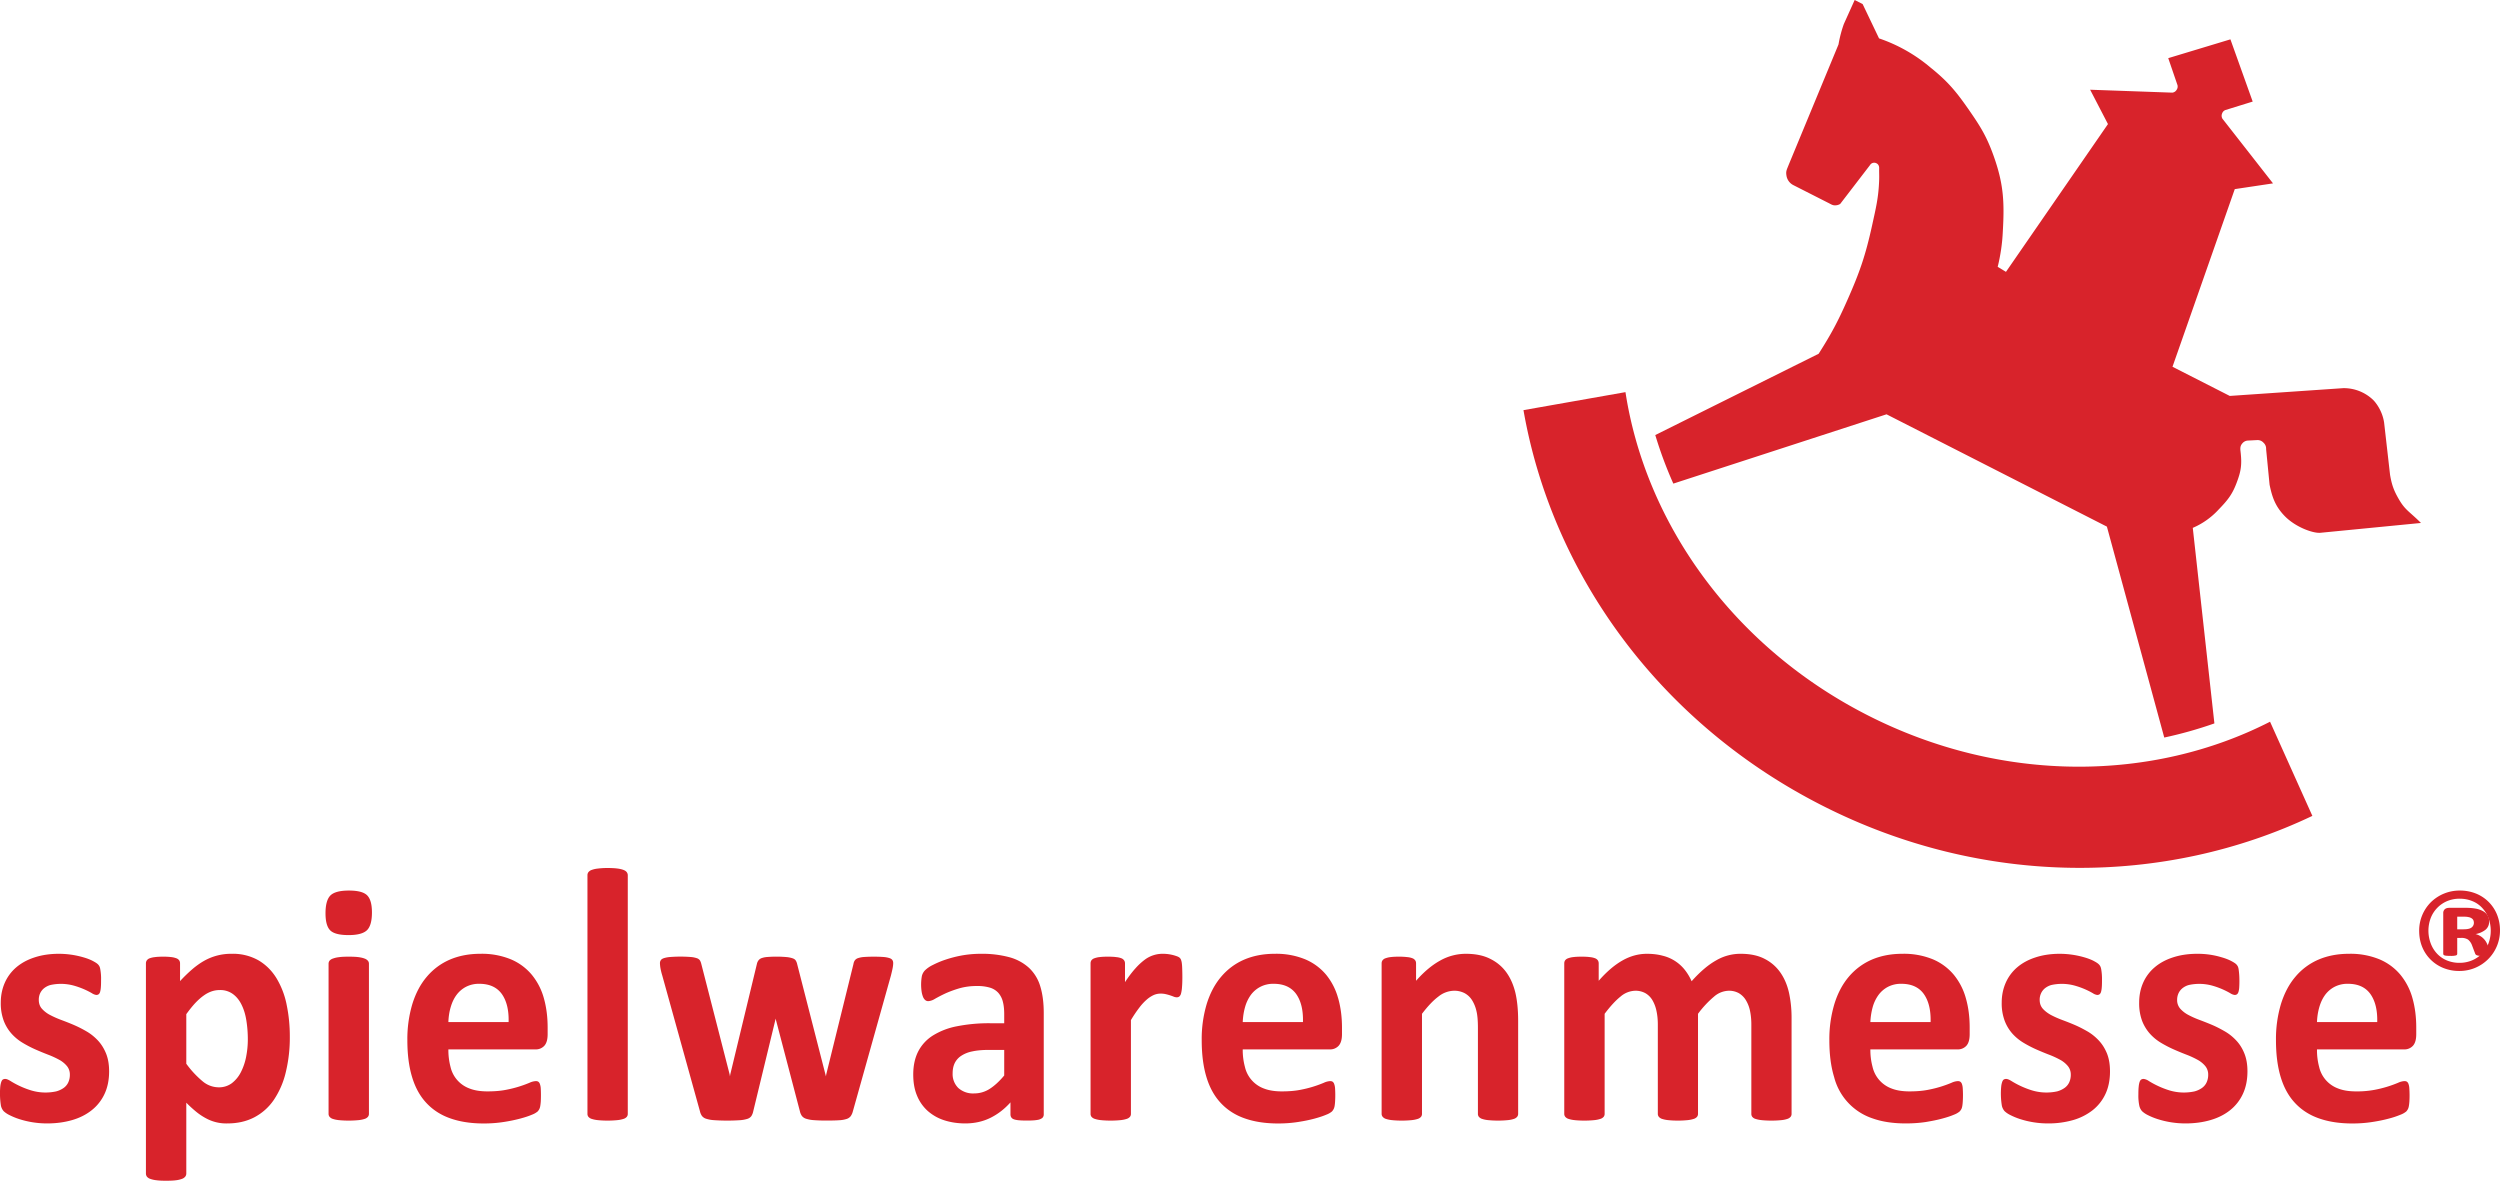
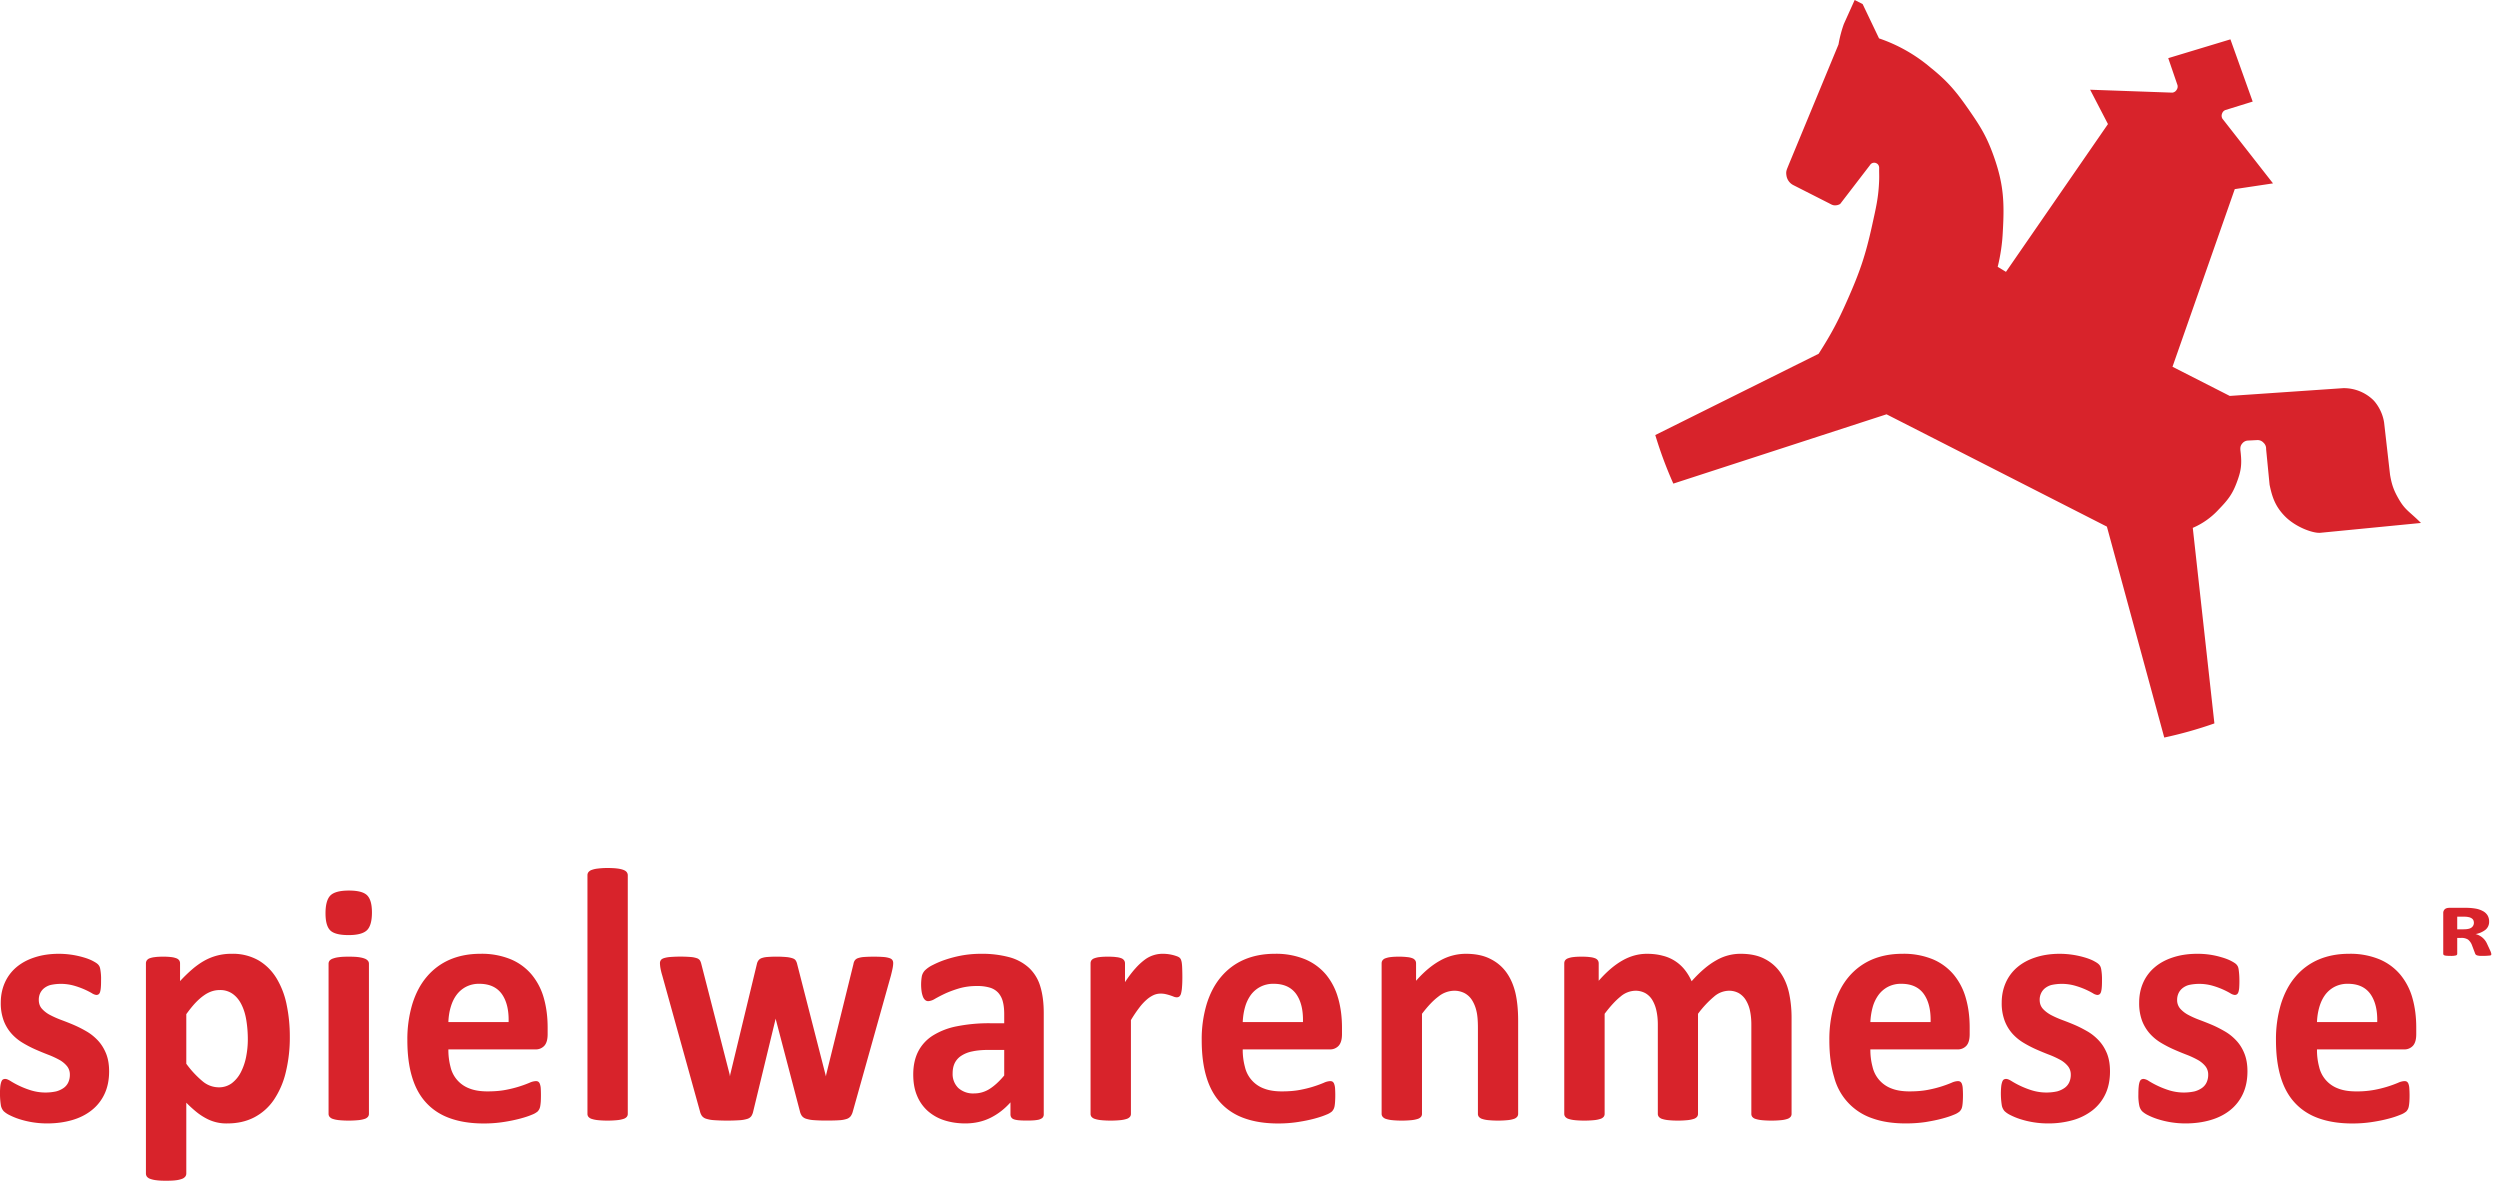
<svg xmlns="http://www.w3.org/2000/svg" viewBox="0 0 54 25.504">
  <g fill="#D8232B" fill-rule="evenodd">
    <path d="M47.83 15.626a8.875 8.875 0 0 1-1.082.305l-1.239-4.556-4.76-2.426-4.605 1.497a8.825 8.825 0 0 1-.39-1.049l3.529-1.756c.273-.43.41-.685.616-1.15.27-.608.395-.97.538-1.62.083-.382.14-.6.153-.989.003-.096-.002-.143 0-.247.002-.051-.02-.093-.067-.112a.105.105 0 0 0-.13.042l-.645.84a.205.205 0 0 1-.094.03c-.07.007-.106-.026-.173-.058L38.739 4a.277.277 0 0 1-.153-.218c-.014-.088.012-.124.05-.223l1.076-2.6a2.61 2.61 0 0 1 .115-.44L40.061 0l.172.088.354.741a3.42 3.42 0 0 1 1.112.63c.38.305.56.525.837.925.248.357.38.574.527.985.214.602.235.988.198 1.627a3.905 3.905 0 0 1-.111.768l.179.108 2.203-3.192-.385-.742 1.774.063a.123.123 0 0 0 .094-.061.122.122 0 0 0 .019-.1l-.2-.584L48.177.85l.481 1.344-.59.183a.12.12 0 0 0-.07.073.127.127 0 0 0 .005.112l1.094 1.399-.826.124-1.345 3.837 1.237.63 2.451-.168a.917.917 0 0 1 .638.247c.05.046.206.23.245.499l.128 1.124c.037.22.082.344.194.536.137.233.216.25.474.506l-2.18.213c-.161.01-.54-.127-.77-.369-.2-.209-.266-.408-.32-.67l-.075-.77a.17.17 0 0 0-.055-.136.172.172 0 0 0-.143-.058l-.192.01a.165.165 0 0 0-.125.063c-.044.05-.046.1-.038.167.035.298.01.435-.086.688-.094.25-.197.376-.383.568a1.63 1.63 0 0 1-.562.4l.467 4.224" />
-     <path d="M32.907 8.859c.611 3.504 2.902 6.731 6.44 8.534 3.5 1.784 7.423 1.744 10.6.23l-.914-2.034c-2.53 1.294-5.783 1.343-8.695-.141-2.92-1.488-4.795-4.16-5.228-6.978l-2.203.389M53.751 20.378a.645.645 0 0 1-.35.364.686.686 0 0 1-.278.055.692.692 0 0 1-.266-.05.61.61 0 0 1-.212-.143.658.658 0 0 1-.14-.223.782.782 0 0 1-.002-.55.654.654 0 0 1 .35-.365.692.692 0 0 1 .278-.054c.096 0 .184.017.266.05.082.032.153.08.212.142a.66.66 0 0 1 .14.221.788.788 0 0 1 .002.553zm.184-.624a.819.819 0 0 0-.454-.453.92.92 0 0 0-.35-.065.884.884 0 0 0-.623.251.867.867 0 0 0-.254.618c0 .126.022.242.065.348a.826.826 0 0 0 .454.454.904.904 0 0 0 .35.066A.873.873 0 0 0 54 20.1a.904.904 0 0 0-.065-.346z" />
    <path d="M53.386 20.034c-.032.026-.09.039-.176.039h-.134V19.8h.14c.043 0 .078.003.107.01a.182.182 0 0 1 .068.028c.017.012.029.026.035.042.006.016.01.034.01.051a.126.126 0 0 1-.05.103zm.405.504-.073-.157a.368.368 0 0 0-.246-.205.484.484 0 0 0 .213-.092.22.22 0 0 0 .08-.182.249.249 0 0 0-.034-.13.257.257 0 0 0-.1-.092.507.507 0 0 0-.158-.054 1.212 1.212 0 0 0-.214-.017h-.35c-.045 0-.079.01-.101.03a.109.109 0 0 0-.034.085v.877c0 .018.01.03.03.036.021.007.063.01.125.01a.418.418 0 0 0 .12-.01c.018-.006.027-.018.027-.036v-.342h.082a.26.26 0 0 1 .15.035.277.277 0 0 1 .088.126l.064.169c.004.013.01.023.016.03a.07.07 0 0 0 .03.017c.014.005.031.007.053.01a1.545 1.545 0 0 0 .227-.007c.012-.003.02-.007.022-.012a.037.037 0 0 0 .005-.019.29.29 0 0 0-.022-.07zM2.357 23.14c0 .185-.033.348-.099.489a.965.965 0 0 1-.279.353c-.12.095-.261.166-.425.213-.164.047-.341.071-.533.071a1.964 1.964 0 0 1-.613-.096 1.43 1.43 0 0 1-.207-.086.503.503 0 0 1-.121-.082.26.26 0 0 1-.06-.12 1.681 1.681 0 0 1-.014-.412.457.457 0 0 1 .022-.102c.01-.025.02-.042.034-.05a.096.096 0 0 1 .052-.013c.026 0 .063.014.113.045a1.899 1.899 0 0 0 .443.202 1.081 1.081 0 0 0 .543.022.506.506 0 0 0 .16-.073.303.303 0 0 0 .101-.12.387.387 0 0 0 .035-.168.285.285 0 0 0-.064-.187.57.57 0 0 0-.17-.137 1.938 1.938 0 0 0-.239-.109 6.286 6.286 0 0 1-.273-.113 2.484 2.484 0 0 1-.273-.142 1.04 1.04 0 0 1-.239-.196.902.902 0 0 1-.17-.28 1.08 1.08 0 0 1-.064-.394c0-.156.03-.298.087-.428a.928.928 0 0 1 .249-.334c.109-.092.24-.164.396-.214.156-.051.33-.077.525-.077a1.904 1.904 0 0 1 .53.077c.073.021.135.045.186.07.05.026.087.048.109.066a.181.181 0 0 1 .047.055c.009.018.016.04.02.065a1.149 1.149 0 0 1 .017.235c0 .066-.001.12-.005.16a.456.456 0 0 1-.017.099c-.008.024-.02.04-.033.049a.089.089 0 0 1-.048.013.23.23 0 0 1-.097-.039 1.707 1.707 0 0 0-.393-.164 1.05 1.05 0 0 0-.5-.012.385.385 0 0 0-.142.073.308.308 0 0 0-.083.11.333.333 0 0 0-.027.137c0 .076.021.139.065.19a.62.62 0 0 0 .173.135c.072.038.153.075.244.109s.184.07.277.11a2.5 2.5 0 0 1 .277.141c.091.053.172.12.244.197.071.077.129.17.173.278.044.109.066.236.066.385M5.317 22.824a1.256 1.256 0 0 1-.113.333.696.696 0 0 1-.195.239.462.462 0 0 1-.29.09.545.545 0 0 1-.345-.132 2.081 2.081 0 0 1-.35-.377v-1.071c.07-.097.135-.178.197-.244.063-.066.123-.119.182-.16a.659.659 0 0 1 .173-.09.552.552 0 0 1 .172-.027.46.46 0 0 1 .288.09c.078.059.14.138.187.238.048.1.081.213.1.34.02.128.03.26.03.4 0 .123-.012.247-.036.37zm.873-1.13a1.787 1.787 0 0 0-.22-.568c-.1-.162-.23-.29-.389-.384a1.121 1.121 0 0 0-.578-.14 1.176 1.176 0 0 0-.585.147c-.09.05-.177.112-.264.186a3.23 3.23 0 0 0-.265.257v-.382a.115.115 0 0 0-.017-.064.127.127 0 0 0-.06-.046.455.455 0 0 0-.115-.027 1.39 1.39 0 0 0-.175-.009c-.071 0-.13.003-.178.01a.454.454 0 0 0-.114.026.128.128 0 0 0-.06.046.115.115 0 0 0-.018.064v4.538c0 .024.007.046.02.066a.159.159 0 0 0 .072.049.57.57 0 0 0 .133.03c.056.008.126.011.211.011.086 0 .156-.003.211-.01a.57.57 0 0 0 .133-.031.158.158 0 0 0 .071-.05.11.11 0 0 0 .021-.065v-1.53c.074.076.146.14.215.197a1.3 1.3 0 0 0 .21.14.911.911 0 0 0 .465.111c.216 0 .409-.044.577-.131a1.16 1.16 0 0 0 .422-.375 1.81 1.81 0 0 0 .258-.592 3.18 3.18 0 0 0 .089-.781 3.32 3.32 0 0 0-.07-.692zM8.034 19.71c0 .184-.036.312-.107.382-.072.07-.204.106-.398.106-.196 0-.328-.034-.396-.102-.068-.068-.102-.19-.102-.368 0-.185.035-.313.105-.385.071-.071.204-.107.4-.107.194 0 .325.034.395.104.069.07.103.192.103.37M7.969 24.058a.1.1 0 0 1-.021.064.15.15 0 0 1-.071.046.62.62 0 0 1-.133.027 2.106 2.106 0 0 1-.211.01c-.086 0-.156-.004-.211-.01a.62.62 0 0 1-.134-.027.15.15 0 0 1-.07-.046.101.101 0 0 1-.021-.064v-3.241c0-.024.007-.046.02-.064a.158.158 0 0 1 .071-.047.552.552 0 0 1 .134-.031c.055-.008.125-.011.21-.011.086 0 .156.003.212.01.055.008.1.018.133.032a.16.16 0 0 1 .07.047c.015.018.022.04.022.064v3.241M9.685 22.077c.004-.114.02-.221.05-.323.029-.1.07-.188.125-.262a.602.602 0 0 1 .204-.176.605.605 0 0 1 .288-.066c.22 0 .381.074.487.22.105.148.154.35.147.607H9.685zm2.062-.517a1.37 1.37 0 0 0-.26-.505 1.19 1.19 0 0 0-.451-.333 1.645 1.645 0 0 0-.663-.12c-.244 0-.464.043-.659.127-.195.085-.36.209-.496.37-.137.161-.24.358-.312.59a2.643 2.643 0 0 0-.107.781c0 .304.034.569.102.794.068.226.171.413.31.561.138.148.31.26.517.332.206.073.447.11.721.11.153 0 .296-.011.43-.032a3.41 3.41 0 0 0 .356-.073c.104-.028.19-.056.256-.085a.416.416 0 0 0 .123-.07.243.243 0 0 0 .036-.052.248.248 0 0 0 .02-.068 1 1 0 0 0 .011-.096 2.693 2.693 0 0 0-.001-.288.325.325 0 0 0-.02-.093.096.096 0 0 0-.034-.046.1.1 0 0 0-.052-.012.365.365 0 0 0-.135.035 2.507 2.507 0 0 1-.509.153c-.115.023-.249.034-.401.034-.15 0-.279-.02-.386-.062a.65.65 0 0 1-.412-.468 1.424 1.424 0 0 1-.046-.377h1.879a.248.248 0 0 0 .195-.08c.047-.053.07-.136.07-.248v-.145c0-.228-.027-.44-.082-.634zM13.56 24.058a.101.101 0 0 1-.02.064.15.15 0 0 1-.072.046.616.616 0 0 1-.133.027 2.1 2.1 0 0 1-.211.01c-.085 0-.156-.004-.211-.01a.616.616 0 0 1-.133-.027.151.151 0 0 1-.071-.046.1.1 0 0 1-.02-.064v-5.152c0-.025.006-.046.02-.066a.154.154 0 0 1 .07-.049.561.561 0 0 1 .134-.03 1.63 1.63 0 0 1 .21-.012c.086 0 .157.004.212.011.055.007.1.018.133.031.034.013.057.03.071.05a.11.11 0 0 1 .021.065v5.152M19.293 20.802c0 .027-.003.06-.01.099-.007.039-.02.094-.038.167l-.824 2.94a.313.313 0 0 1-.045.1.179.179 0 0 1-.085.06.6.6 0 0 1-.162.029c-.07.005-.162.007-.275.007a3.57 3.57 0 0 1-.277-.009.686.686 0 0 1-.168-.031.18.18 0 0 1-.088-.06.27.27 0 0 1-.042-.096l-.518-1.975-.008-.032-.006.032-.478 1.975a.295.295 0 0 1-.04.1.17.17 0 0 1-.088.06.683.683 0 0 1-.17.029 4.228 4.228 0 0 1-.555-.002.684.684 0 0 1-.166-.031.18.18 0 0 1-.088-.06.273.273 0 0 1-.042-.096l-.816-2.94a1.307 1.307 0 0 1-.04-.166.696.696 0 0 1-.009-.1c0-.024.007-.045.02-.063.012-.019.035-.033.068-.044a.627.627 0 0 1 .136-.024 2.87 2.87 0 0 1 .438 0 .523.523 0 0 1 .134.026.128.128 0 0 1 .068.049c.012.02.022.045.029.075l.612 2.385.007.044.007-.044.575-2.385a.197.197 0 0 1 .033-.075.151.151 0 0 1 .067-.05.459.459 0 0 1 .126-.025 2.516 2.516 0 0 1 .417.002.596.596 0 0 1 .127.026c.03.01.053.025.065.043.013.018.023.04.03.064l.616 2.404.01.04.007-.044.588-2.385a.183.183 0 0 1 .028-.075.139.139 0 0 1 .069-.05.518.518 0 0 1 .131-.025c.056-.004.126-.007.212-.007.085 0 .155.003.209.007a.558.558 0 0 1 .128.024c.031.01.052.025.064.044.012.018.017.04.017.063M21.69 23.232c-.105.126-.21.222-.312.287a.614.614 0 0 1-.337.099.476.476 0 0 1-.341-.117.42.42 0 0 1-.123-.32c0-.08.014-.152.043-.214a.401.401 0 0 1 .137-.158.666.666 0 0 1 .242-.098c.1-.022.22-.033.36-.033h.332v.554zm.78-1.927a.899.899 0 0 0-.243-.399 1.032 1.032 0 0 0-.424-.23 2.267 2.267 0 0 0-.62-.074c-.137 0-.269.012-.397.034a2.595 2.595 0 0 0-.355.09 1.97 1.97 0 0 0-.283.118.64.64 0 0 0-.17.117.273.273 0 0 0-.065.118 1.05 1.05 0 0 0-.007.332.542.542 0 0 0 .029.116.187.187 0 0 0 .048.073c.02.017.042.025.068.025a.31.31 0 0 0 .143-.05 3.23 3.23 0 0 1 .22-.114c.088-.04.189-.078.303-.112a1.36 1.36 0 0 1 .39-.051.92.92 0 0 1 .278.036.398.398 0 0 1 .18.113.458.458 0 0 1 .097.191c.02.077.029.166.029.268v.196h-.301a3.54 3.54 0 0 0-.723.066 1.526 1.526 0 0 0-.521.202.887.887 0 0 0-.315.346c-.07.14-.105.304-.105.494 0 .174.027.328.083.459a.898.898 0 0 0 .233.33 1 1 0 0 0 .357.2c.137.044.287.067.451.067.198 0 .379-.04.542-.12.162-.08.307-.192.434-.335v.259c0 .033.01.06.03.08.019.02.052.033.1.041.047.009.123.013.226.013.097 0 .17-.004.22-.013a.229.229 0 0 0 .109-.041.1.1 0 0 0 .034-.08v-2.186c0-.224-.025-.416-.075-.579zM25.539 21.112c0 .087-.003.159-.008.215a.695.695 0 0 1-.02.13.131.131 0 0 1-.037.067.089.089 0 0 1-.057.018.19.19 0 0 1-.062-.013 1.159 1.159 0 0 0-.173-.055.47.47 0 0 0-.114-.012.373.373 0 0 0-.146.03.623.623 0 0 0-.15.097 1.142 1.142 0 0 0-.162.175 2.773 2.773 0 0 0-.182.27v2.024a.101.101 0 0 1-.02.064.152.152 0 0 1-.072.046.622.622 0 0 1-.133.027 2.108 2.108 0 0 1-.211.01c-.085 0-.156-.004-.211-.01a.616.616 0 0 1-.133-.027.152.152 0 0 1-.072-.046.102.102 0 0 1-.02-.064V20.81c0-.025.006-.046.017-.064a.128.128 0 0 1 .062-.046.483.483 0 0 1 .116-.027c.048-.006.107-.009.178-.009.074 0 .135.003.184.01a.406.406 0 0 1 .112.026.127.127 0 0 1 .057.046c.012.018.018.04.018.064v.404c.08-.122.157-.222.228-.3a1.33 1.33 0 0 1 .204-.188.64.64 0 0 1 .388-.124.88.88 0 0 1 .3.053c.029.01.049.022.062.034a.114.114 0 0 1 .027.04.326.326 0 0 1 .016.06.978.978 0 0 1 .01.115 5.2 5.2 0 0 1 .004.208M26.843 22.077c.005-.114.021-.221.05-.323a.83.83 0 0 1 .124-.262.6.6 0 0 1 .205-.176.604.604 0 0 1 .289-.066c.219 0 .38.074.486.22.105.148.154.35.147.607h-1.301zm2.06-.517a1.37 1.37 0 0 0-.258-.505 1.192 1.192 0 0 0-.451-.333 1.647 1.647 0 0 0-.663-.12c-.244 0-.464.043-.659.127-.195.085-.36.209-.496.37-.137.161-.24.358-.312.59a2.643 2.643 0 0 0-.107.781c0 .304.034.569.102.794.068.226.171.413.31.561.138.148.31.26.517.332.206.073.447.11.722.11.152 0 .295-.011.429-.032.133-.02.252-.045.356-.073.103-.028.188-.056.255-.085a.412.412 0 0 0 .123-.07.26.26 0 0 0 .036-.052.248.248 0 0 0 .021-.068.886.886 0 0 0 .01-.096 2.23 2.23 0 0 0-.001-.288.333.333 0 0 0-.02-.093.097.097 0 0 0-.034-.046.1.1 0 0 0-.052-.012.363.363 0 0 0-.134.035 2.492 2.492 0 0 1-.508.153c-.116.023-.25.034-.402.034-.15 0-.278-.02-.386-.062a.652.652 0 0 1-.411-.468 1.407 1.407 0 0 1-.047-.377h1.878a.248.248 0 0 0 .195-.08c.047-.053.071-.136.071-.248v-.145c0-.228-.028-.44-.083-.634zM32.792 24.058a.102.102 0 0 1-.021.064.152.152 0 0 1-.07.046.592.592 0 0 1-.133.027 2.117 2.117 0 0 1-.209.01 2.16 2.16 0 0 1-.213-.01.591.591 0 0 1-.133-.027.151.151 0 0 1-.07-.046.101.101 0 0 1-.02-.064v-1.854c0-.157-.01-.28-.033-.37a.755.755 0 0 0-.095-.232.432.432 0 0 0-.16-.15.483.483 0 0 0-.231-.052.557.557 0 0 0-.336.127c-.113.085-.23.209-.353.371v2.16a.101.101 0 0 1-.02.064.15.15 0 0 1-.071.046.62.62 0 0 1-.134.027 2.103 2.103 0 0 1-.21.01c-.086 0-.156-.004-.212-.01a.62.62 0 0 1-.133-.027.15.15 0 0 1-.07-.046.101.101 0 0 1-.022-.064V20.81c0-.025.006-.046.018-.064a.127.127 0 0 1 .062-.046.485.485 0 0 1 .116-.027c.047-.006.107-.009.178-.009a1.5 1.5 0 0 1 .184.01.402.402 0 0 1 .112.026.128.128 0 0 1 .057.046c.012.018.017.04.017.064v.375c.171-.195.345-.34.521-.437a1.13 1.13 0 0 1 .552-.146c.21 0 .387.036.531.11.145.072.261.171.35.296.089.125.152.272.192.439.039.168.059.37.059.605v2.006M38.698 24.058a.101.101 0 0 1-.02.064.15.15 0 0 1-.07.046.582.582 0 0 1-.131.027 2.11 2.11 0 0 1-.212.01c-.087 0-.159-.004-.214-.01a.616.616 0 0 1-.133-.027.138.138 0 0 1-.07-.046.105.105 0 0 1-.019-.064v-1.926c0-.11-.01-.209-.029-.299a.726.726 0 0 0-.09-.231.435.435 0 0 0-.152-.15.437.437 0 0 0-.22-.052.504.504 0 0 0-.315.127 2.159 2.159 0 0 0-.346.371v2.16a.103.103 0 0 1-.02.064.151.151 0 0 1-.072.046.62.62 0 0 1-.133.027 2.066 2.066 0 0 1-.207.01c-.086 0-.156-.004-.211-.01a.62.62 0 0 1-.134-.027.151.151 0 0 1-.07-.046.102.102 0 0 1-.021-.064v-1.926c0-.11-.01-.209-.03-.299a.756.756 0 0 0-.088-.231.42.42 0 0 0-.152-.15.44.44 0 0 0-.218-.052.508.508 0 0 0-.319.127c-.106.085-.22.209-.342.371v2.16a.101.101 0 0 1-.02.064.151.151 0 0 1-.072.046.616.616 0 0 1-.133.027 2.106 2.106 0 0 1-.211.01c-.085 0-.156-.004-.211-.01a.616.616 0 0 1-.133-.027.151.151 0 0 1-.071-.046.1.1 0 0 1-.021-.064V20.81c0-.025.006-.046.017-.064a.128.128 0 0 1 .063-.046.483.483 0 0 1 .115-.027c.048-.006.107-.009.179-.009.074 0 .135.003.183.01a.402.402 0 0 1 .112.026.126.126 0 0 1 .058.046c.011.018.017.04.017.064v.375c.17-.195.34-.34.51-.437.17-.097.347-.146.531-.146.127 0 .241.014.343.042a.87.87 0 0 1 .478.308c.057.073.106.154.145.243.092-.104.183-.193.272-.269.088-.075.176-.136.262-.184a1.035 1.035 0 0 1 .524-.14c.206 0 .379.036.52.11a.92.92 0 0 1 .34.296c.087.125.149.272.186.439.036.168.055.344.055.532v2.08M40.4 22.077c.005-.114.022-.221.05-.323a.82.82 0 0 1 .125-.262.6.6 0 0 1 .204-.176.605.605 0 0 1 .289-.066c.22 0 .381.074.486.22.105.148.154.35.147.607h-1.3zm2.062-.517a1.373 1.373 0 0 0-.26-.505 1.195 1.195 0 0 0-.45-.333 1.646 1.646 0 0 0-.663-.12c-.245 0-.465.043-.66.127-.194.085-.36.209-.496.37s-.24.358-.311.59a2.643 2.643 0 0 0-.108.781c0 .304.034.569.103.794a1.272 1.272 0 0 0 .827.892c.206.074.446.11.72.11.153 0 .296-.01.43-.03.134-.022.253-.046.356-.074.104-.028.19-.056.256-.085a.414.414 0 0 0 .123-.07.26.26 0 0 0 .037-.052.255.255 0 0 0 .02-.068.886.886 0 0 0 .01-.096 2.23 2.23 0 0 0-.001-.288.318.318 0 0 0-.019-.093.097.097 0 0 0-.035-.046.099.099 0 0 0-.051-.012.363.363 0 0 0-.135.035 2.507 2.507 0 0 1-.509.153c-.116.023-.25.034-.402.034-.15 0-.278-.02-.385-.062a.653.653 0 0 1-.412-.468 1.415 1.415 0 0 1-.047-.377h1.88a.249.249 0 0 0 .195-.08c.047-.053.07-.136.07-.248v-.145c0-.228-.027-.44-.083-.634zM45.576 23.14c0 .185-.032.348-.098.489a.965.965 0 0 1-.279.353 1.24 1.24 0 0 1-.425.213 1.93 1.93 0 0 1-.533.071 1.962 1.962 0 0 1-.613-.096 1.434 1.434 0 0 1-.207-.086.5.5 0 0 1-.121-.082.263.263 0 0 1-.06-.12 1.62 1.62 0 0 1-.014-.412.445.445 0 0 1 .022-.102c.009-.025.02-.042.034-.05a.095.095 0 0 1 .052-.013c.025 0 .063.014.113.045a1.91 1.91 0 0 0 .443.202 1.083 1.083 0 0 0 .543.022.506.506 0 0 0 .159-.073.305.305 0 0 0 .102-.12.39.39 0 0 0 .035-.168.286.286 0 0 0-.064-.187.572.572 0 0 0-.17-.137 1.92 1.92 0 0 0-.239-.109 6.177 6.177 0 0 1-.273-.113 2.465 2.465 0 0 1-.273-.142 1.045 1.045 0 0 1-.24-.196.901.901 0 0 1-.169-.28 1.075 1.075 0 0 1-.064-.394c0-.156.03-.298.087-.428a.929.929 0 0 1 .249-.334c.108-.092.24-.164.396-.214.156-.051.33-.077.524-.077a1.912 1.912 0 0 1 .53.077c.073.021.136.045.187.07.05.026.087.048.108.066a.178.178 0 0 1 .047.055c.01.018.016.04.021.065a1.25 1.25 0 0 1 .017.235c0 .066-.001.12-.005.16a.454.454 0 0 1-.017.099c-.008.024-.02.04-.033.049a.088.088 0 0 1-.048.013.231.231 0 0 1-.097-.039 1.7 1.7 0 0 0-.393-.164 1.05 1.05 0 0 0-.5-.012.385.385 0 0 0-.142.073.306.306 0 0 0-.083.11.333.333 0 0 0-.028.137c0 .076.022.139.066.19.044.05.102.095.173.135.072.038.153.075.244.109s.184.07.277.11c.093.04.185.088.277.141.09.053.172.12.243.197.072.077.13.17.174.278.043.109.065.236.065.385M48.545 23.14c0 .185-.033.348-.099.489a.965.965 0 0 1-.278.353c-.12.095-.262.166-.426.213-.163.047-.341.071-.533.071a1.963 1.963 0 0 1-.612-.096 1.424 1.424 0 0 1-.208-.086.507.507 0 0 1-.12-.082.259.259 0 0 1-.06-.12 1.054 1.054 0 0 1-.02-.242c0-.07.002-.127.007-.17a.448.448 0 0 1 .02-.102c.01-.025.021-.042.035-.05a.096.096 0 0 1 .052-.013.25.25 0 0 1 .112.045 1.936 1.936 0 0 0 .443.202 1.083 1.083 0 0 0 .544.022.507.507 0 0 0 .159-.073.3.3 0 0 0 .101-.12.381.381 0 0 0 .035-.168.288.288 0 0 0-.064-.187.576.576 0 0 0-.17-.137 1.927 1.927 0 0 0-.238-.109 6.084 6.084 0 0 1-.273-.113 2.506 2.506 0 0 1-.274-.142 1.048 1.048 0 0 1-.239-.196.91.91 0 0 1-.17-.28 1.085 1.085 0 0 1-.063-.394c0-.156.029-.298.086-.428a.927.927 0 0 1 .25-.334c.108-.092.24-.164.396-.214.155-.051.33-.077.524-.077a1.77 1.77 0 0 1 .53.077c.073.021.135.045.186.07.051.026.087.048.11.066a.177.177 0 0 1 .046.055c.01.018.016.04.02.065a1.596 1.596 0 0 1 .017.235 2 2 0 0 1-.004.16.431.431 0 0 1-.017.099c-.009.024-.02.04-.033.049a.09.09 0 0 1-.049.013.231.231 0 0 1-.097-.039 1.694 1.694 0 0 0-.392-.164 1.053 1.053 0 0 0-.5-.012.377.377 0 0 0-.142.073.307.307 0 0 0-.083.11.34.34 0 0 0-.028.137.28.28 0 0 0 .066.19.62.62 0 0 0 .173.135c.071.038.152.075.244.109.09.034.183.07.277.11.093.04.185.088.276.141.091.053.173.12.244.197.072.077.13.17.173.278.044.109.066.236.066.385M50.047 22.077c.004-.114.021-.221.05-.323.029-.1.07-.188.124-.262a.603.603 0 0 1 .204-.176.606.606 0 0 1 .29-.066c.219 0 .38.074.485.22.105.148.155.35.148.607h-1.301zm2.062-.517a1.37 1.37 0 0 0-.26-.505 1.195 1.195 0 0 0-.451-.333 1.646 1.646 0 0 0-.663-.12c-.244 0-.464.043-.659.127a1.34 1.34 0 0 0-.496.37c-.137.161-.24.358-.312.59a2.643 2.643 0 0 0-.107.781c0 .304.034.569.102.794.068.226.171.413.31.561.138.148.31.26.517.332.206.073.447.11.721.11.153 0 .296-.011.43-.032.133-.02.252-.045.356-.073a1.86 1.86 0 0 0 .256-.085.42.42 0 0 0 .123-.07.26.26 0 0 0 .036-.052.248.248 0 0 0 .02-.068.886.886 0 0 0 .011-.096 2.23 2.23 0 0 0-.002-.288.318.318 0 0 0-.019-.093.095.095 0 0 0-.034-.046.099.099 0 0 0-.052-.012.365.365 0 0 0-.135.035 2.517 2.517 0 0 1-.508.153 2.04 2.04 0 0 1-.402.034c-.15 0-.279-.02-.386-.062a.65.65 0 0 1-.412-.468 1.407 1.407 0 0 1-.046-.377h1.878a.248.248 0 0 0 .196-.08c.047-.053.07-.136.07-.248v-.145c0-.228-.027-.44-.082-.634z" />
  </g>
</svg>